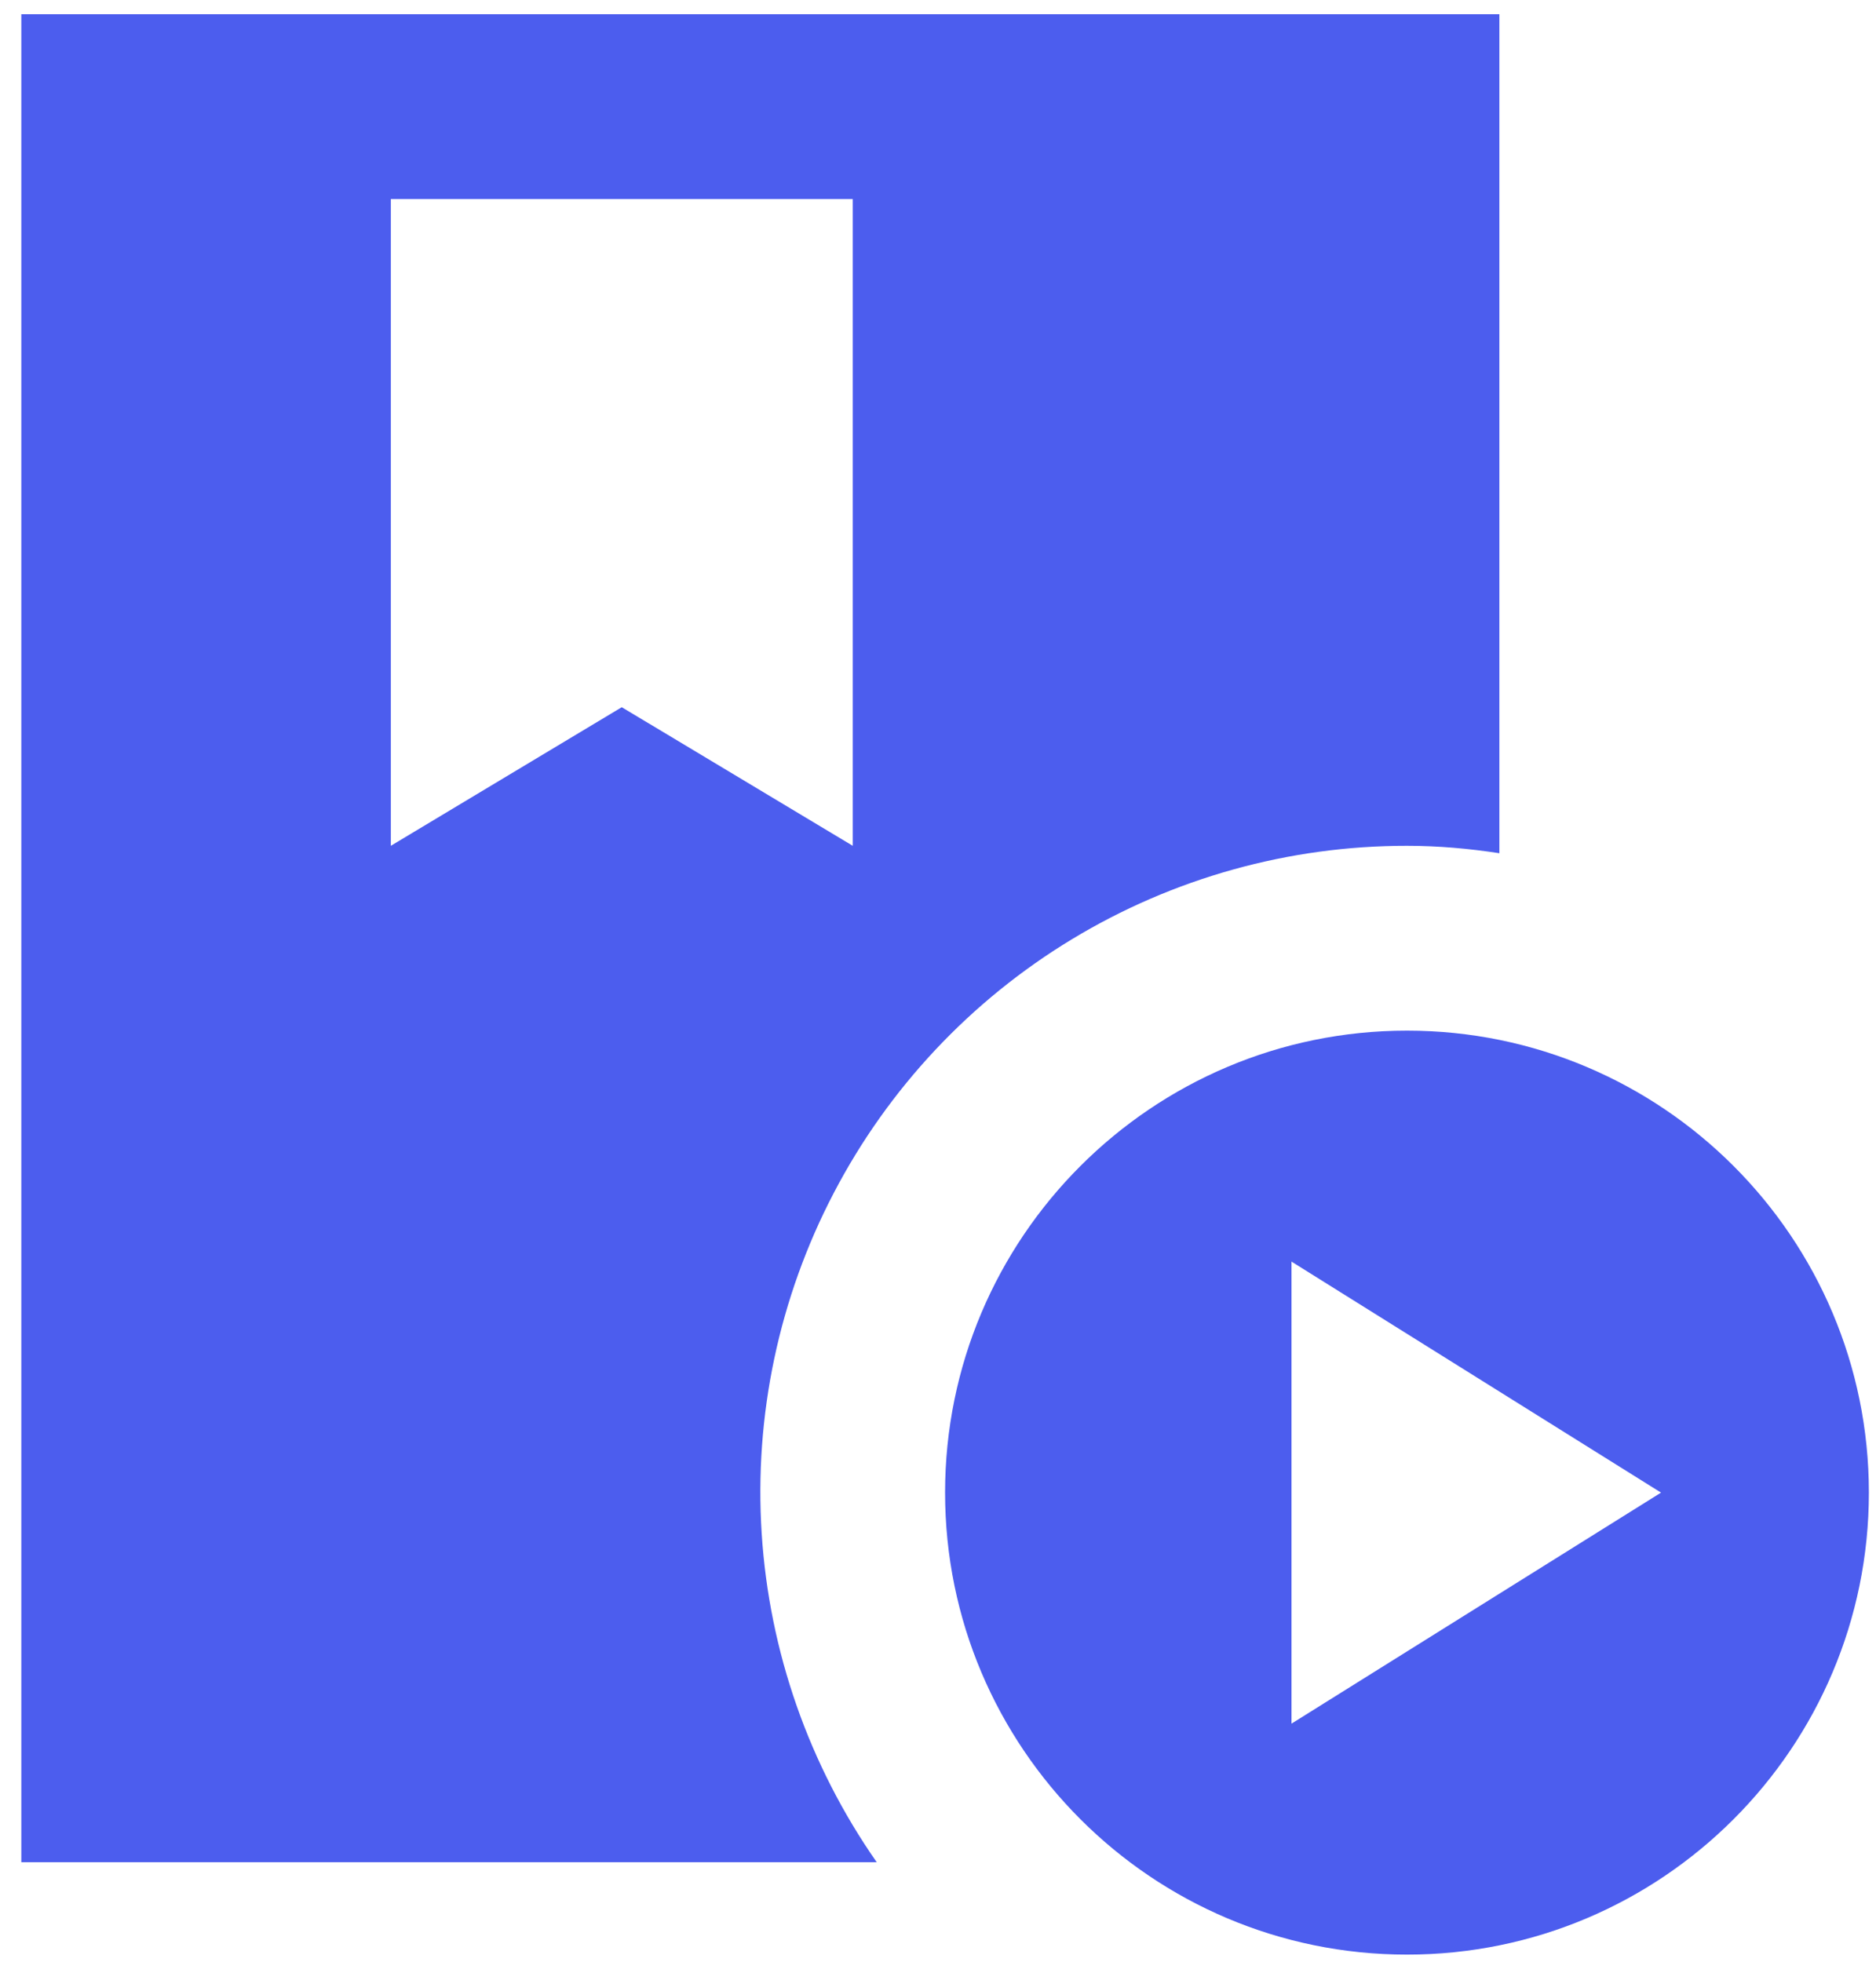
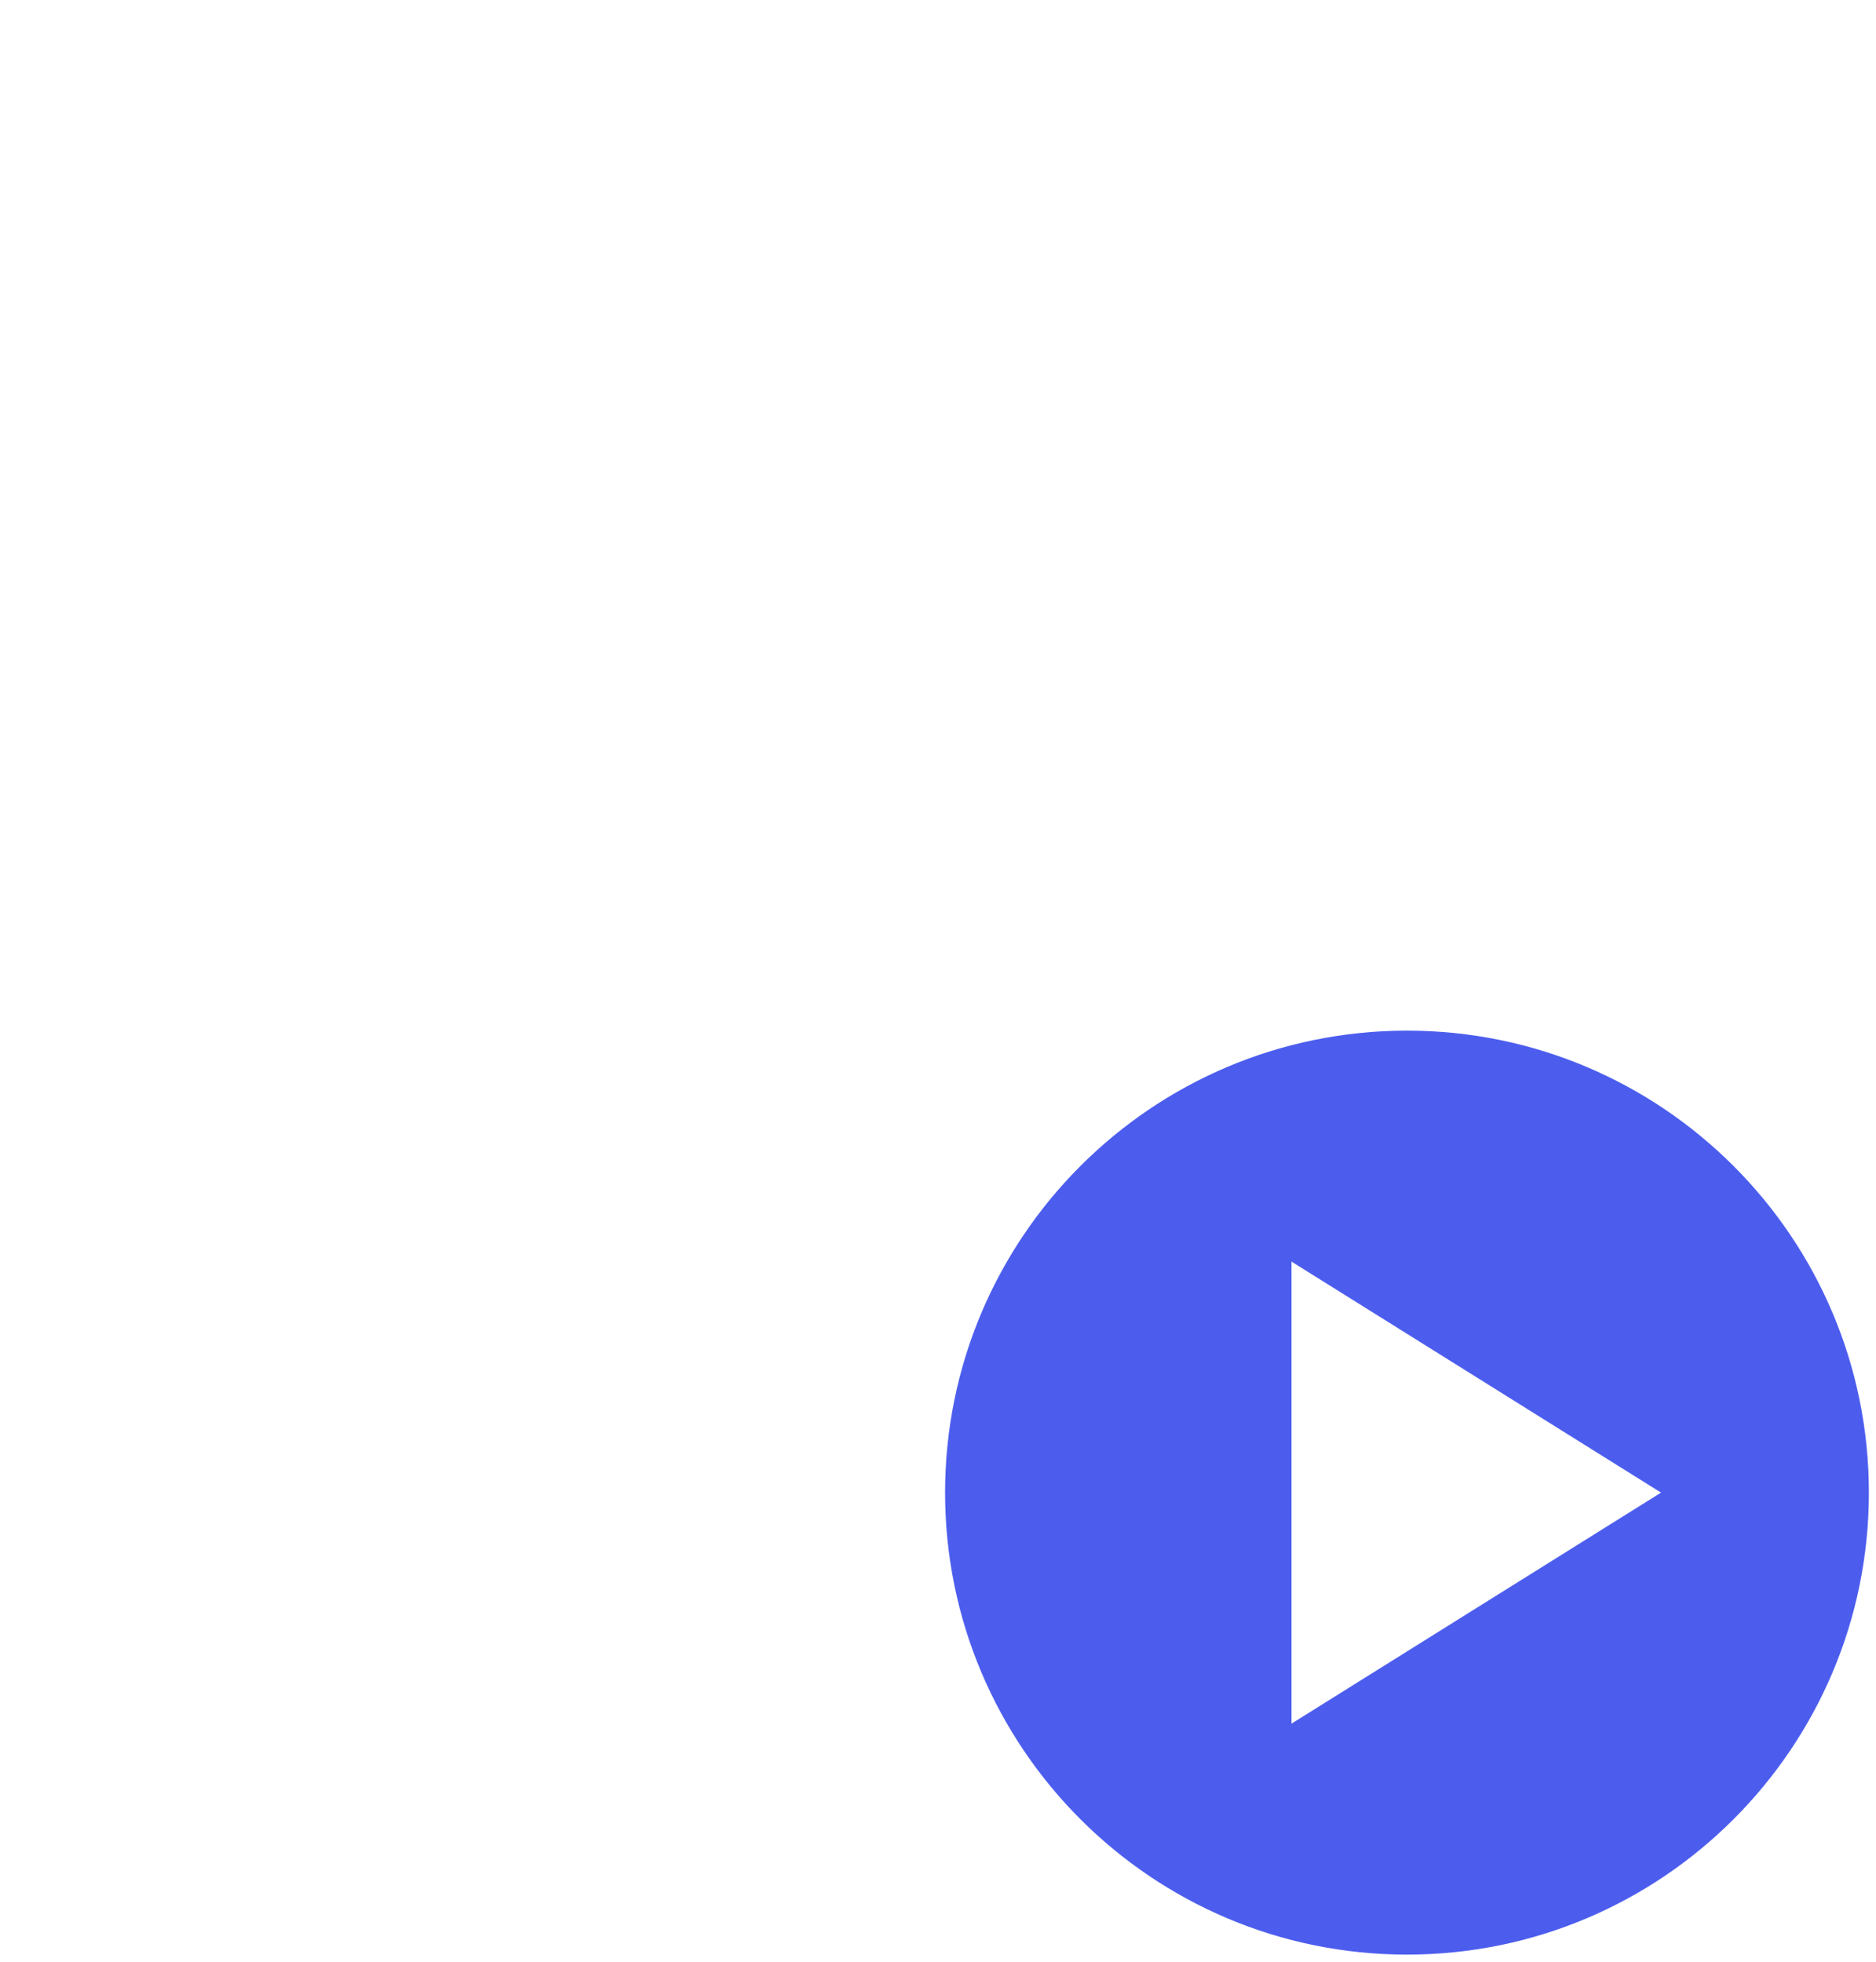
<svg xmlns="http://www.w3.org/2000/svg" width="44" height="46" viewBox="0 0 44 46" fill="none">
-   <path d="M33 19.833C33.737 19.833 34.452 19.898 35.167 20.007V0.333H0.5V43.667H20.563C18.976 41.394 18.043 38.73 17.865 35.963C17.686 33.197 18.27 30.435 19.553 27.978C20.835 25.52 22.767 23.462 25.138 22.026C27.509 20.59 30.228 19.831 33 19.833ZM9.167 19.833V4.667H20V19.833L14.583 16.583L9.167 19.833Z" fill="#4C5DEE" />
-   <path d="M33 24.167C27.02 24.167 22.166 29.02 22.166 35C22.166 40.98 27.02 45.833 33 45.833C38.98 45.833 43.833 40.98 43.833 35C43.833 29.02 38.98 24.167 33 24.167ZM30.291 40.417V29.583L38.958 35L30.291 40.417Z" fill="#4C5DEE" />
+   <path d="M33 24.167C27.02 24.167 22.166 29.02 22.166 35C22.166 40.98 27.02 45.833 33 45.833C38.98 45.833 43.833 40.98 43.833 35C43.833 29.02 38.98 24.167 33 24.167ZM30.291 40.417V29.583L38.958 35L30.291 40.417" fill="#4C5DEE" />
</svg>